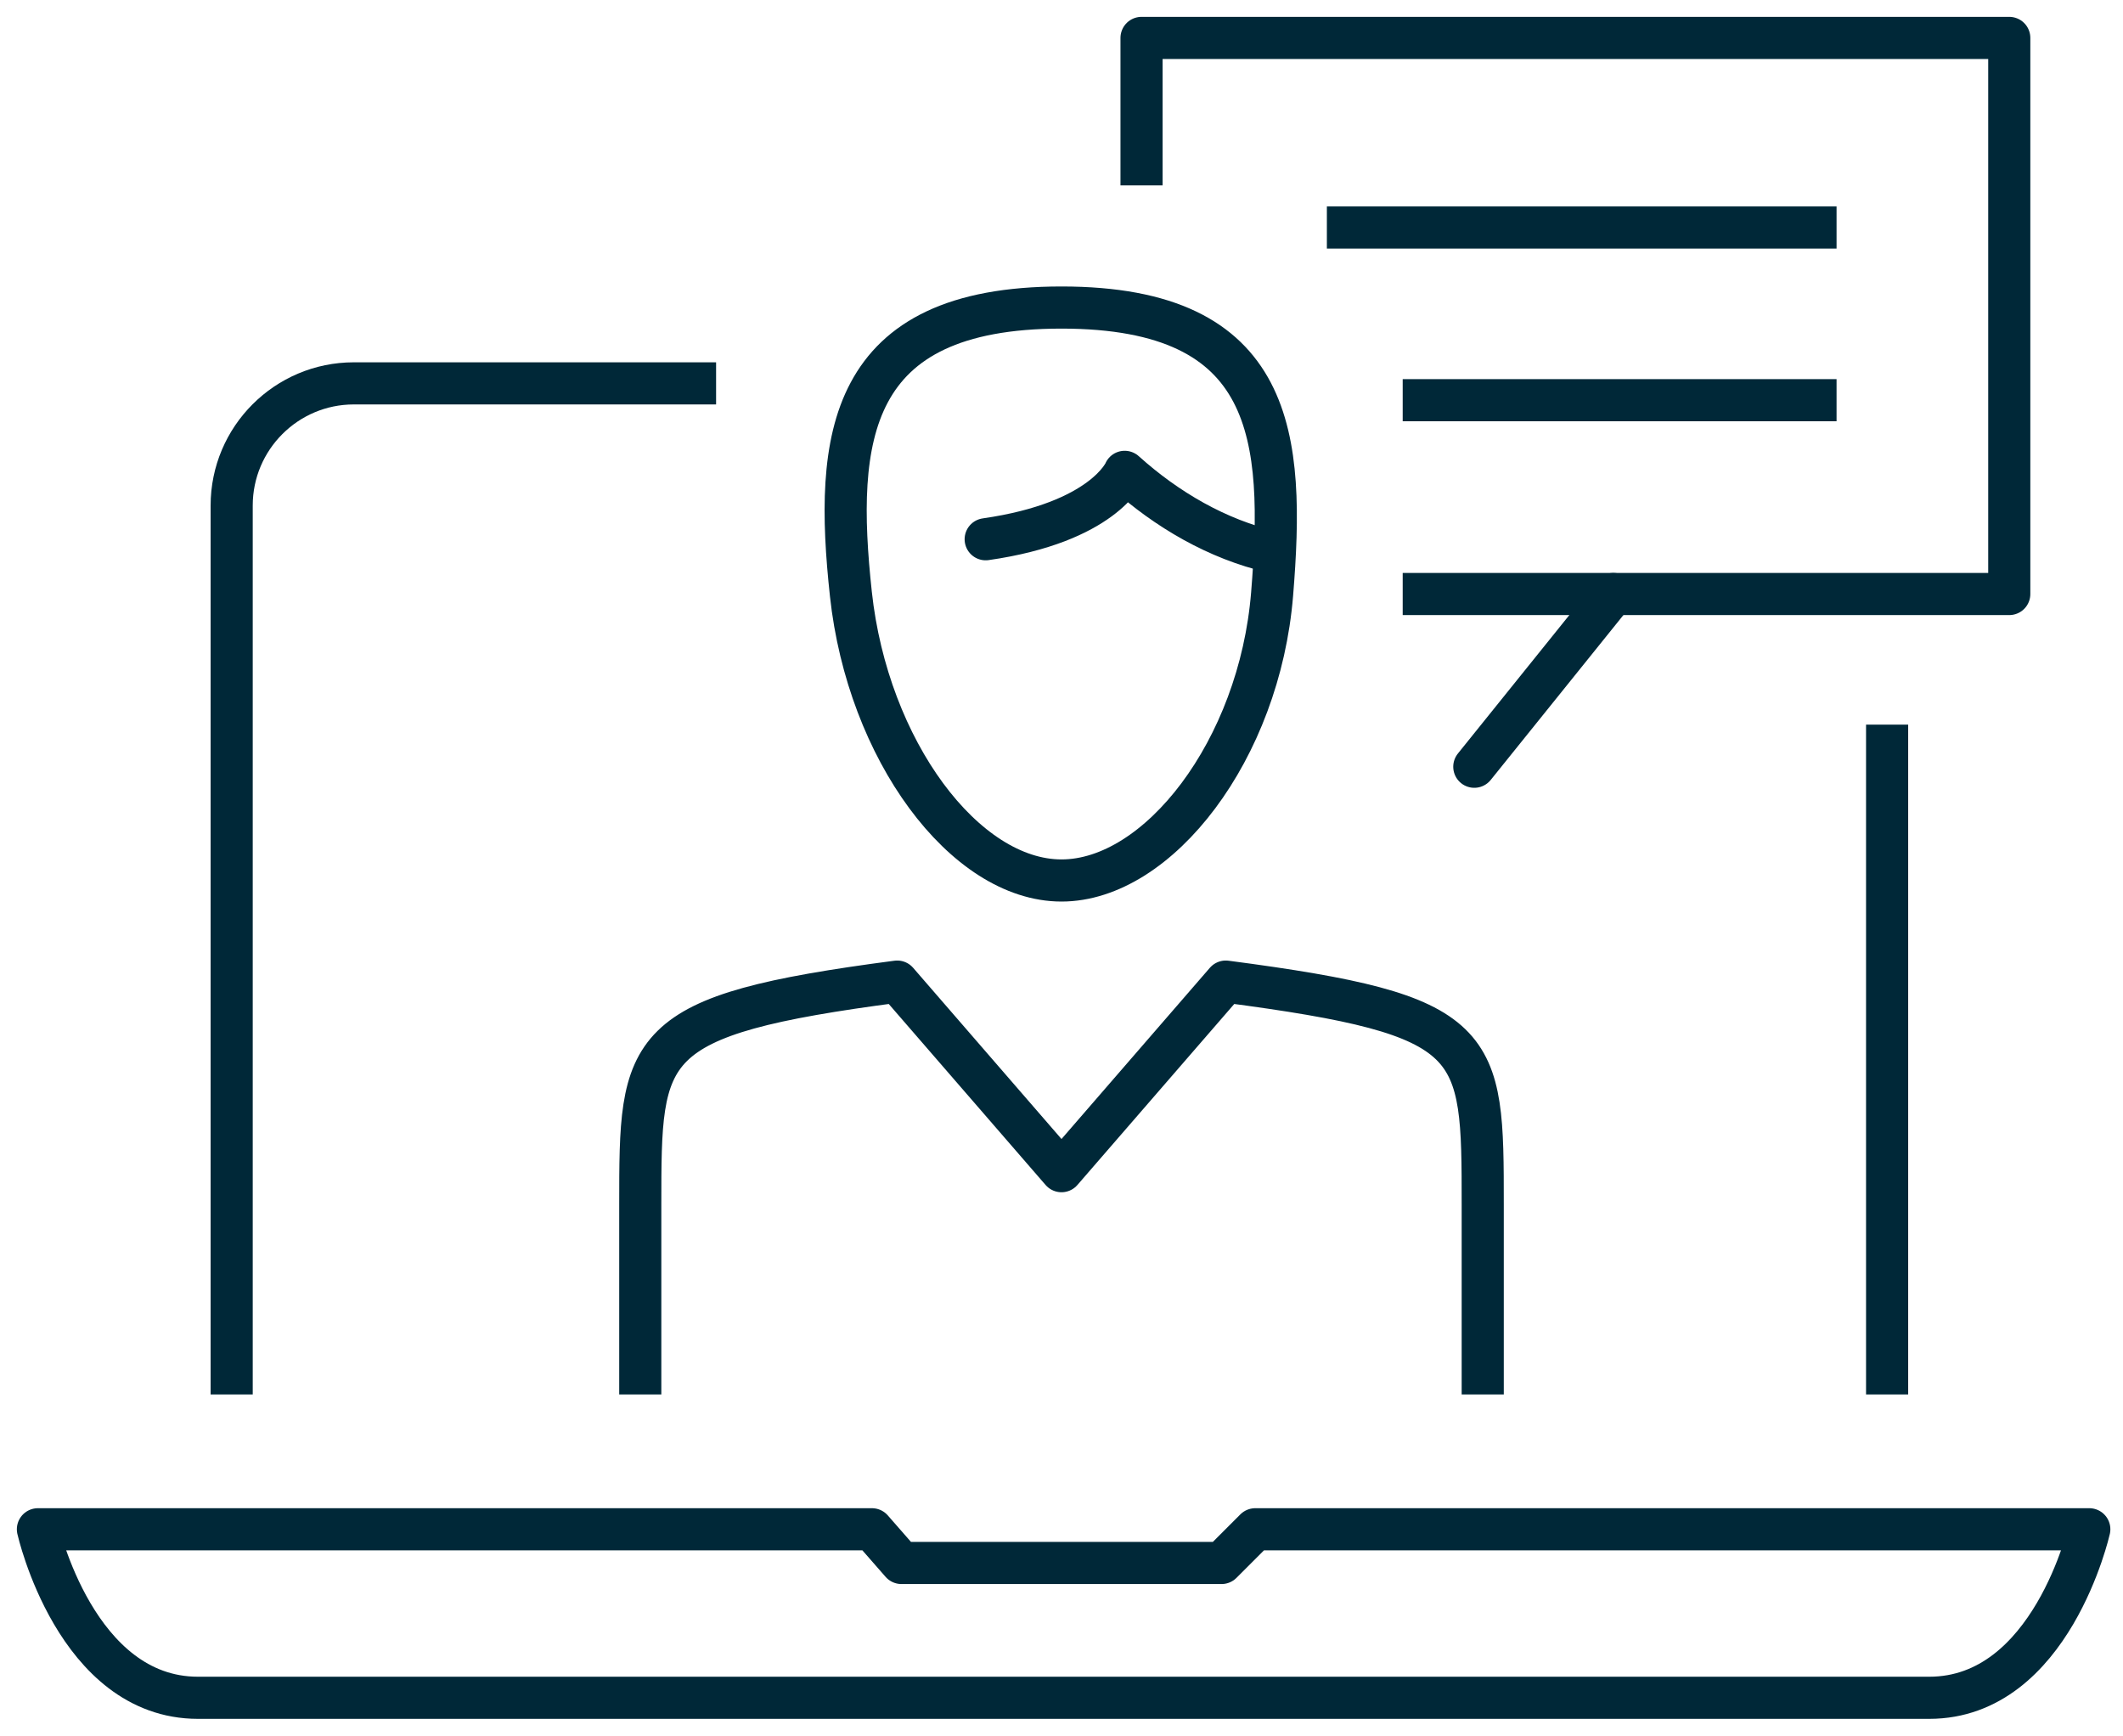
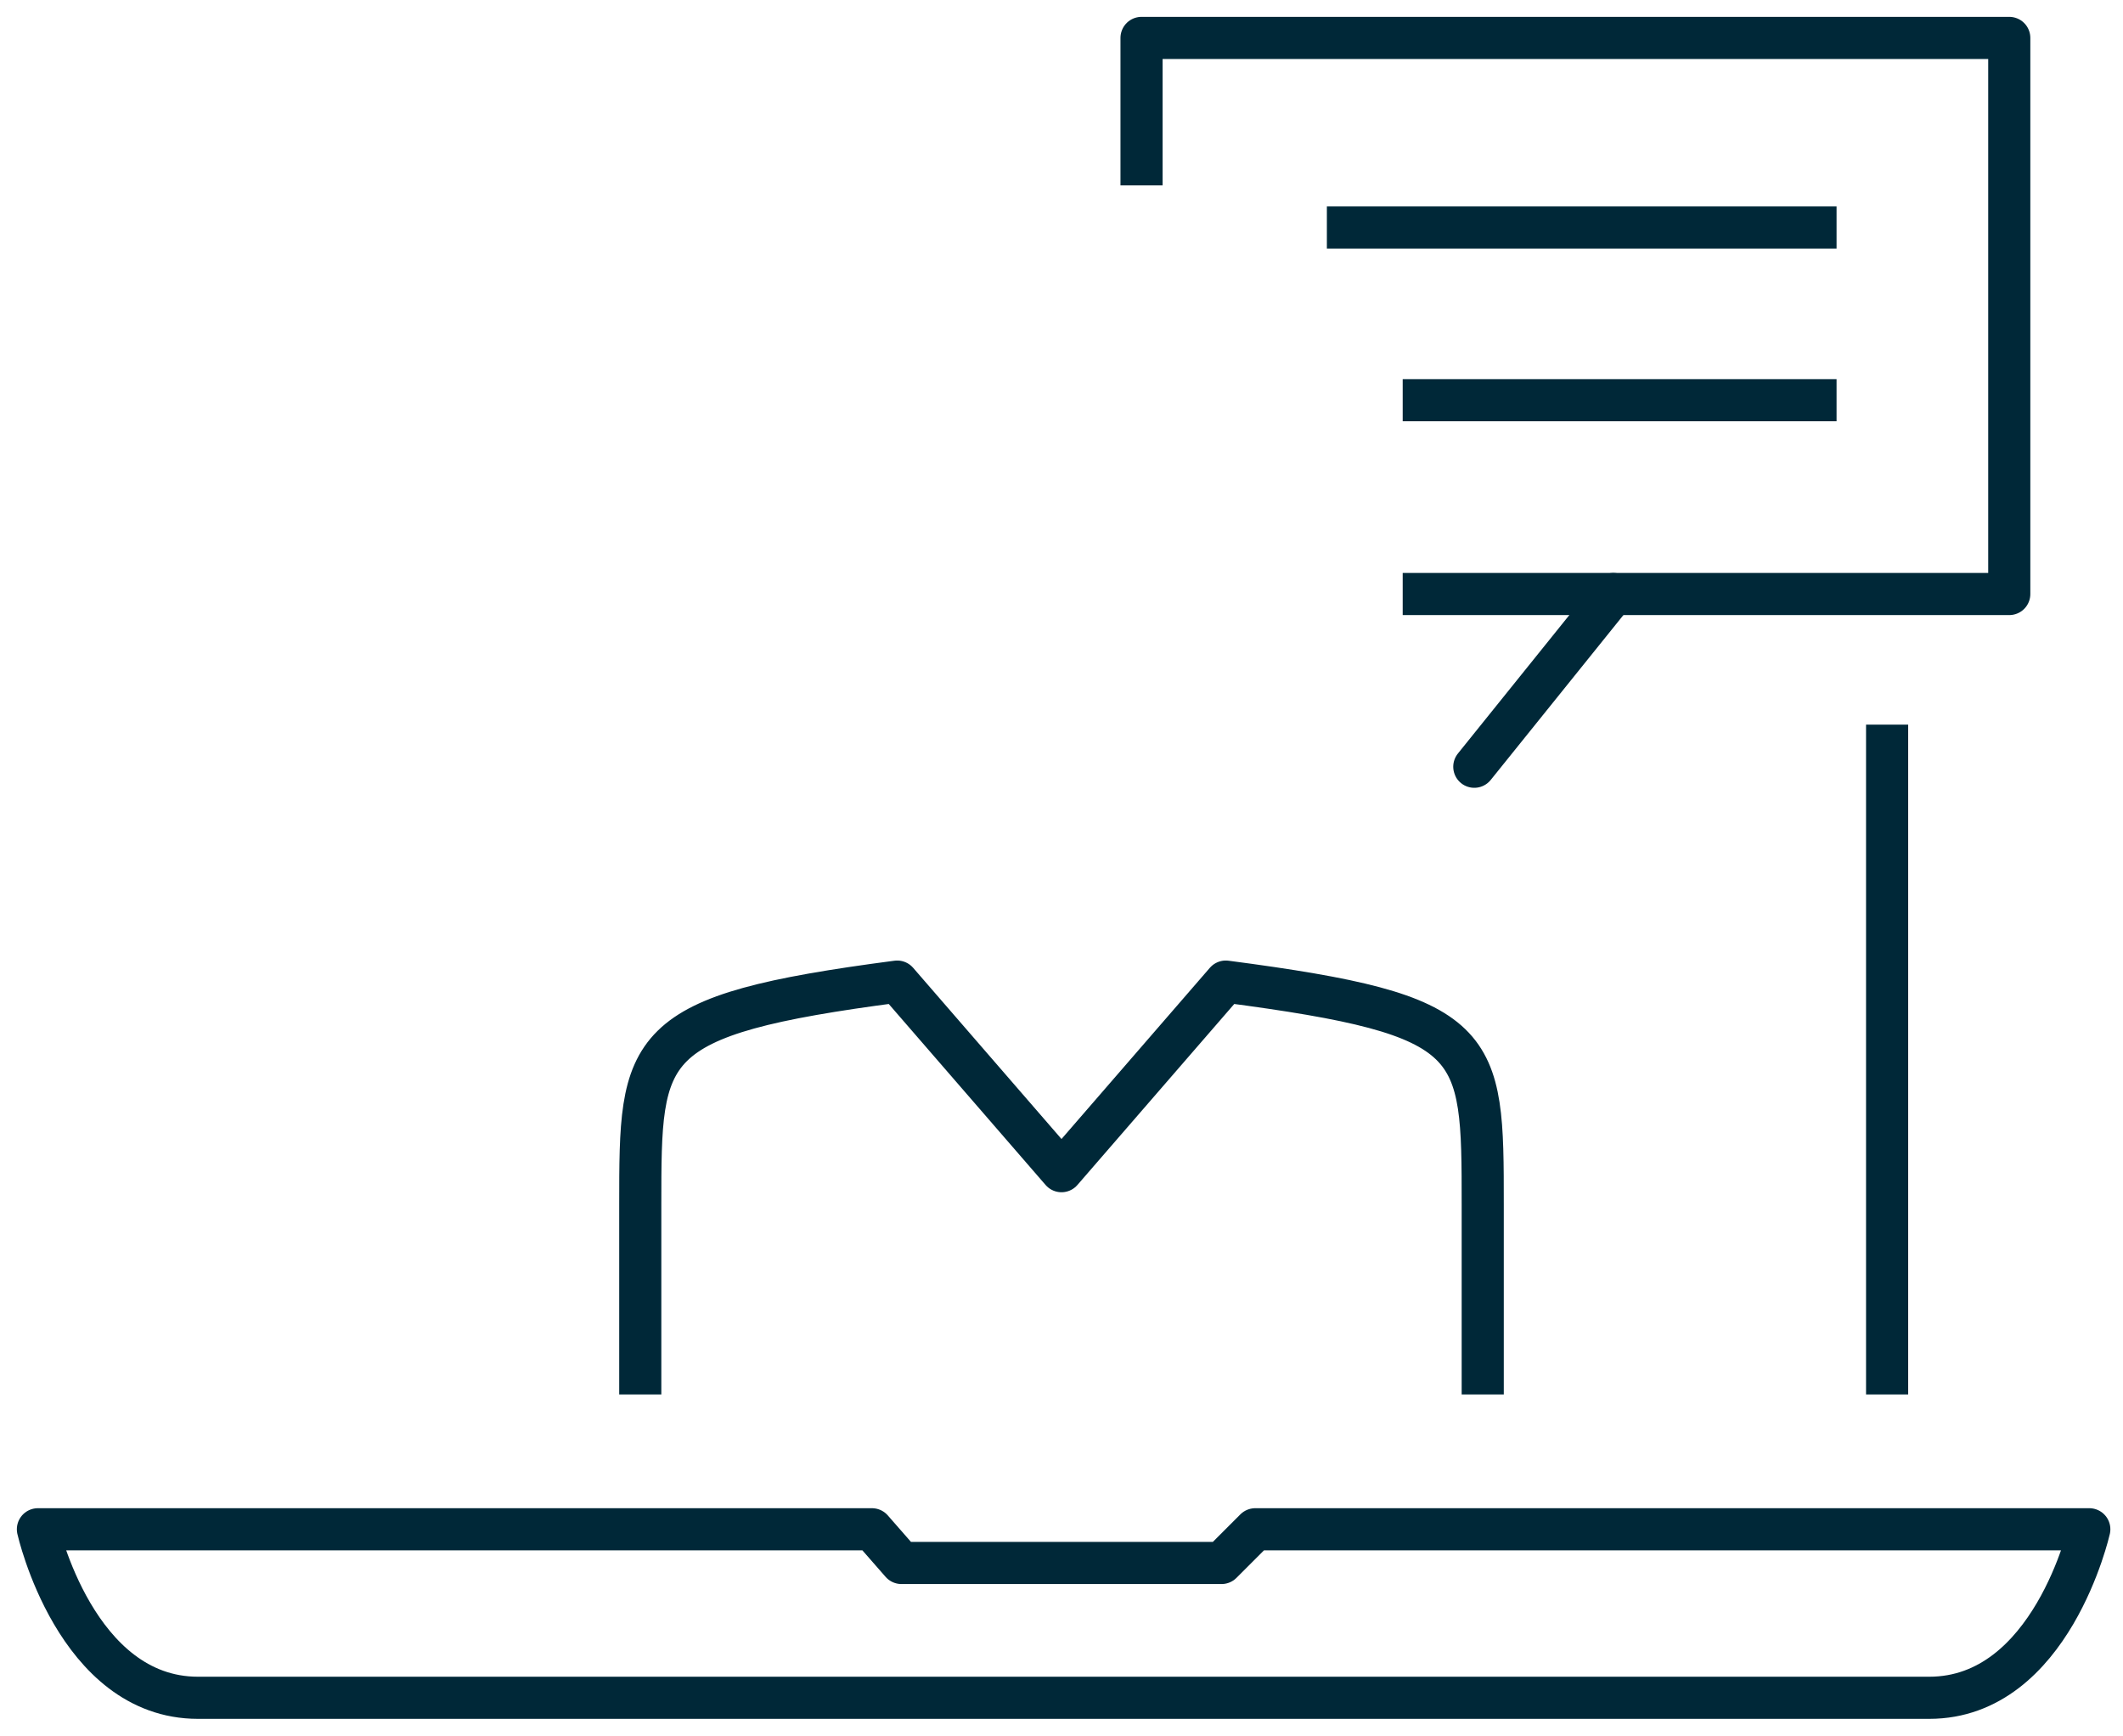
<svg xmlns="http://www.w3.org/2000/svg" version="1.1" id="Gruppe_77" x="0px" y="0px" viewBox="0 0 50.4 41.2" style="enable-background:new 0 0 50.4 41.2;" xml:space="preserve">
  <style type="text/css">
	.st0{fill:none;stroke:#002838;stroke-linejoin:round;}
	.st1{fill:none;stroke:#002838;stroke-linecap:round;stroke-linejoin:round;}
</style>
  <line id="Linie_524" class="st0" x1="31.5" y1="5.4" x2="43.6" y2="5.4" />
  <line id="Linie_525" class="st0" x1="33.3" y1="9.5" x2="43.6" y2="9.5" />
  <line id="Linie_526" class="st0" x1="44.8" y1="17.2" x2="44.8" y2="33.1" />
-   <path id="Pfad_20710" class="st0" d="M5.5,33.1V12c0-1.6,1.3-2.9,2.9-2.9H17" />
-   <path id="Pfad_20711" class="st0" d="M25.2,7.3c-5.1,0-5.4,3.1-5,6.8s2.7,6.8,5,6.8s4.7-3.1,5-6.8S30.3,7.3,25.2,7.3z" />
-   <path id="Pfad_20712" class="st1" d="M30.2,13.1c-1.3-0.3-2.5-1-3.5-1.9c0,0-0.5,1.2-3.3,1.6" />
  <path id="Pfad_20713" class="st0" d="M27.1,4.4V0.9h20.6v13.2H33.3" />
  <line id="Linie_527" class="st1" x1="38.3" y1="14.1" x2="35" y2="18.2" />
  <path id="Pfad_20714" class="st0" d="M29.8,36.3L29,37.1h-7.6l-0.7-0.8H0.9c0,0,0.9,4,3.8,4h41.1c2.9,0,3.8-4,3.8-4H29.8z" />
  <path id="Pfad_20715" class="st0" d="M35.2,33.1v-4.5c0-3.9,0-4.5-6.1-5.3l-3.9,4.5l-3.9-4.5c-6.1,0.8-6.1,1.5-6.1,5.3v4.5" />
</svg>